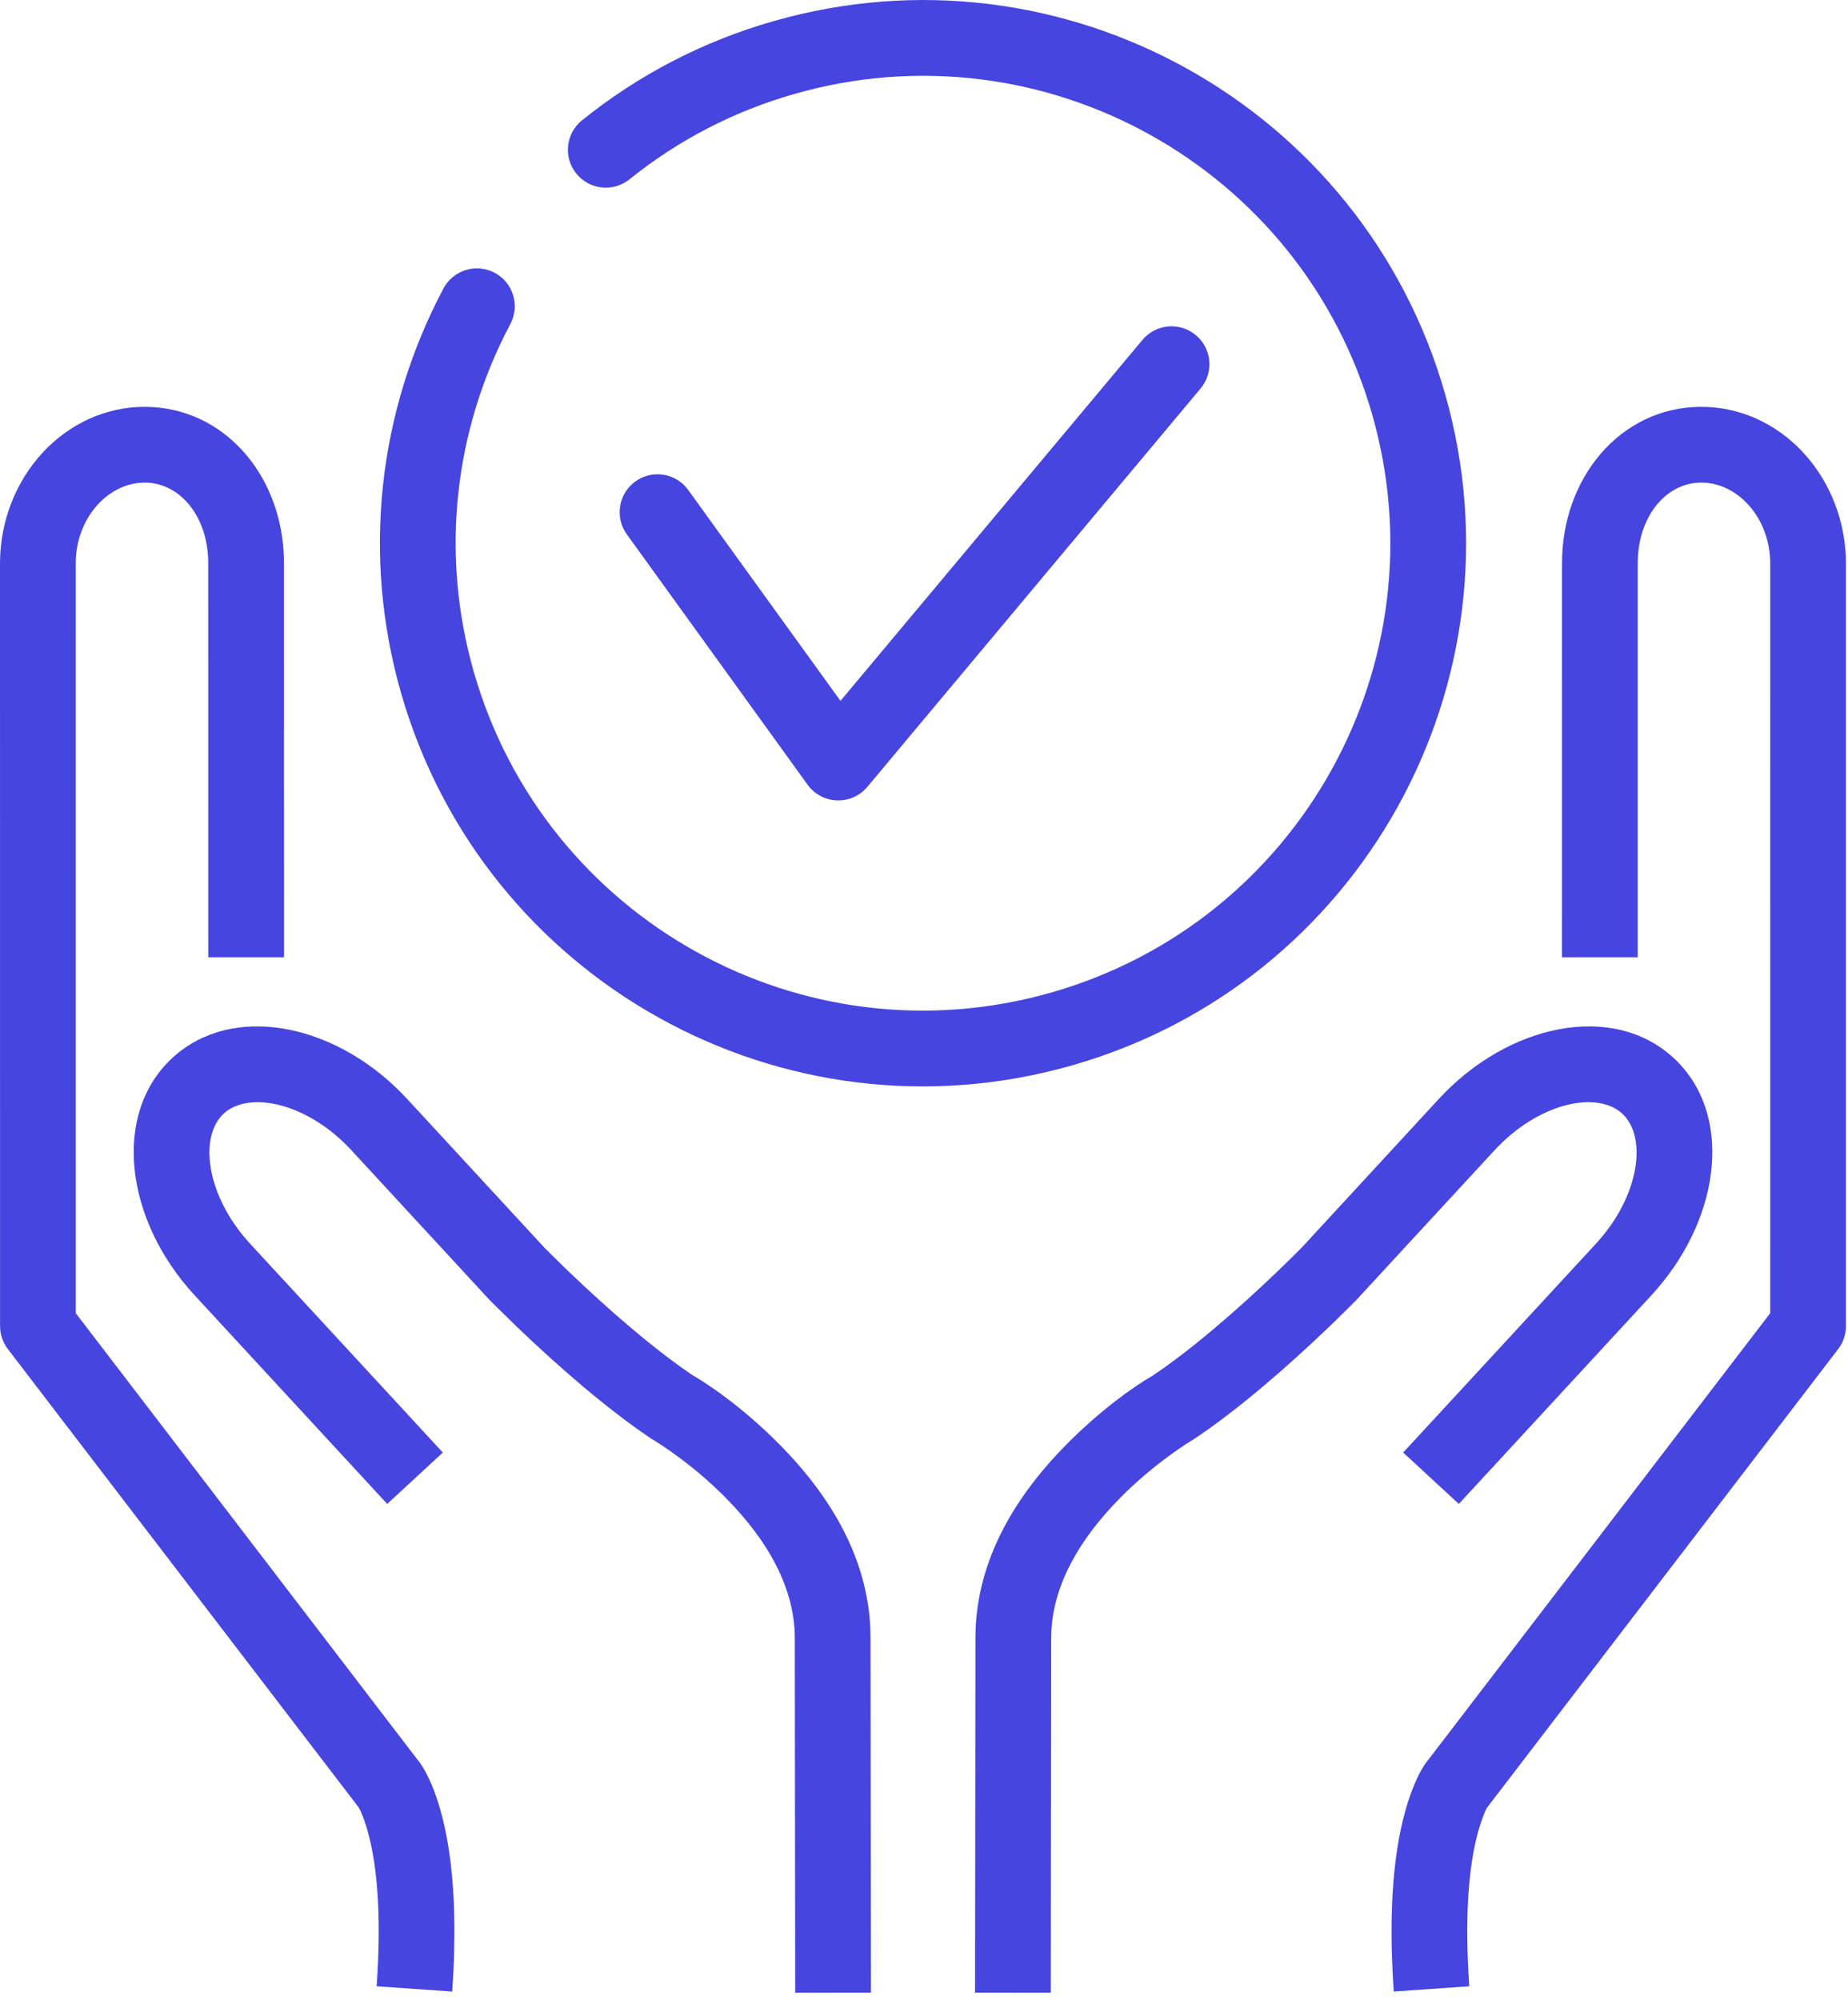
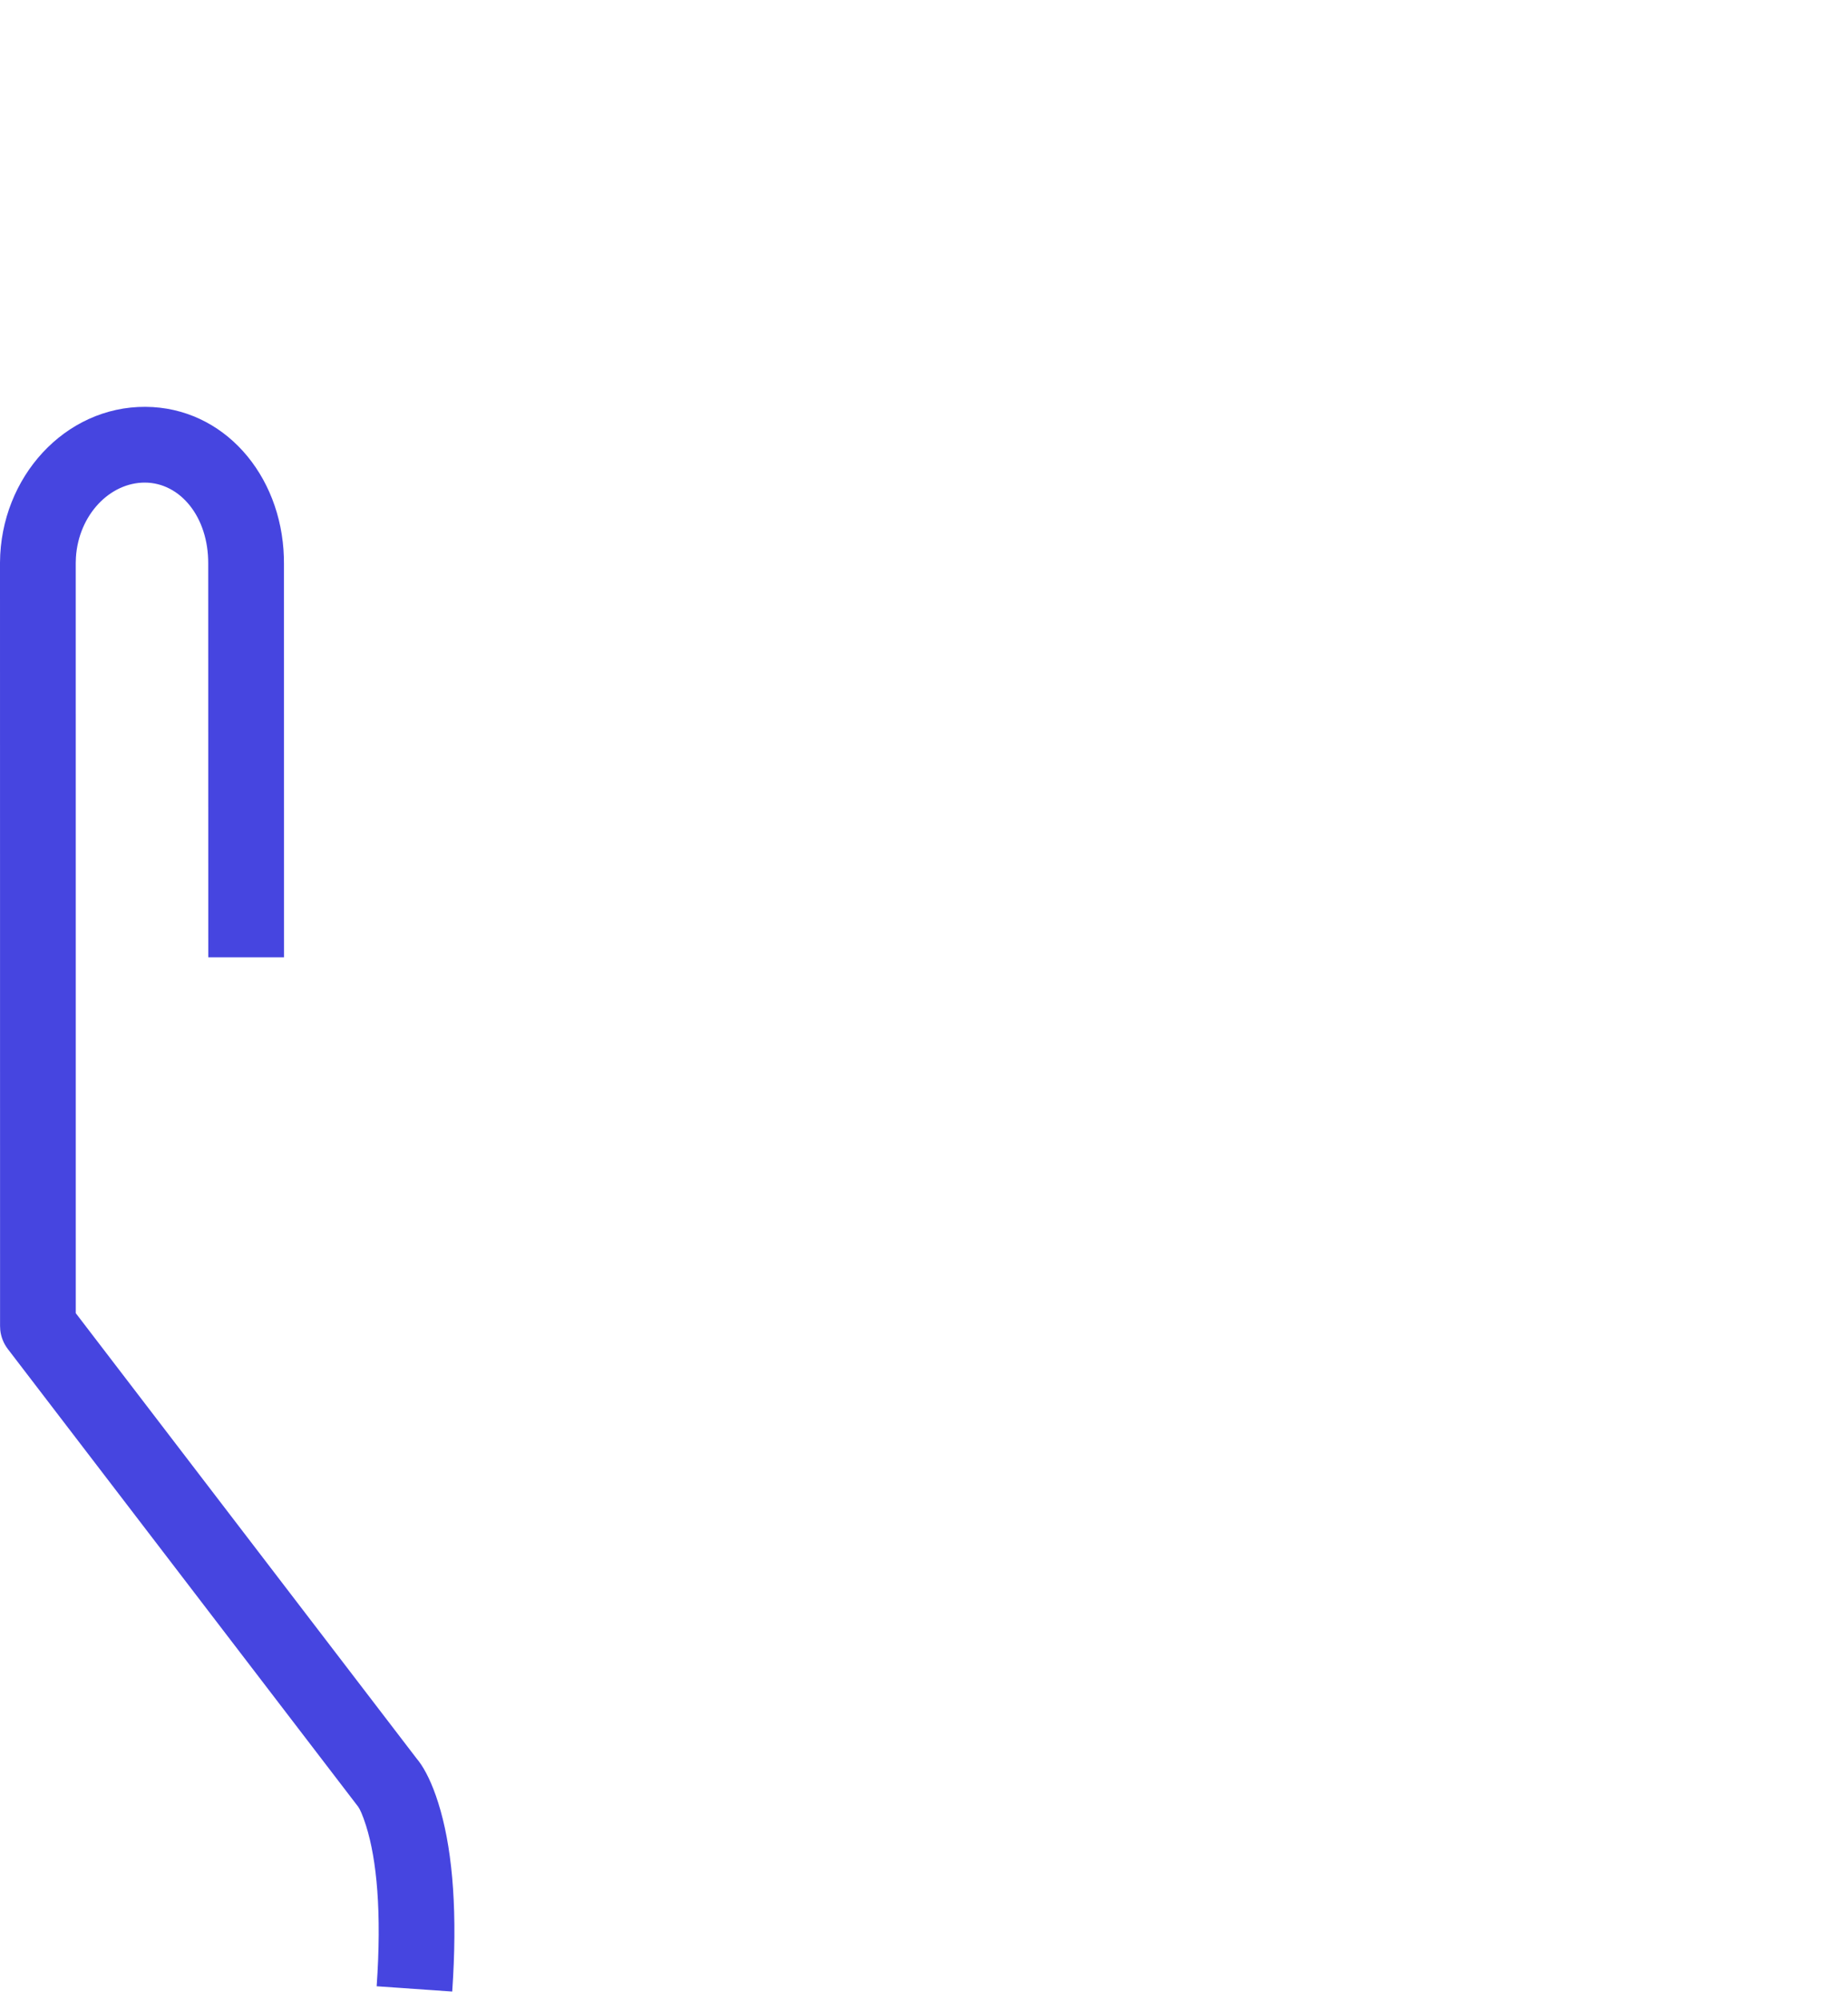
<svg xmlns="http://www.w3.org/2000/svg" width="61px" height="66px" viewBox="0 0 61 66" version="1.1">
  <title>FB7C4A70-7592-4AAF-9820-5C3AAABAACFB</title>
  <g id="services" stroke="none" stroke-width="1" fill="none" fill-rule="evenodd">
    <g id="FIT-Windows-Virtual-Desktop" transform="translate(-770, -2352)" fill="#4645E0" fill-rule="nonzero">
      <g id="monitoring-icon" transform="translate(771, 2353)">
-         <path d="M55.131,12.426 C57.718,12.412 59.802,14.627 59.927,17.35 L59.932,17.572 L59.932,42.761 C59.932,42.99 59.87,43.213 59.752,43.408 L59.675,43.521 L48.077,58.665 L48.048,58.722 C48.034,58.75 48.018,58.788 47.998,58.836 L47.931,59.009 L47.851,59.247 C47.514,60.317 47.349,61.92 47.474,64.149 L47.499,64.549 L45.006,64.723 C44.815,61.988 45.009,59.948 45.466,58.496 C45.672,57.845 45.902,57.395 46.083,57.154 L46.141,57.082 L57.432,42.337 L57.433,17.58 C57.423,16.148 56.443,15.014 55.291,14.931 L55.146,14.926 C54.031,14.933 53.128,15.968 53.063,17.422 L53.059,17.614 L53.059,30.592 L50.559,30.592 L50.56,17.622 C50.541,14.783 52.48,12.444 55.131,12.426 Z" id="Stroke-1" />
-         <path d="M46.491,35.269 C48.772,32.796 52.223,32.054 54.24,33.91 C56.206,35.719 55.821,39.083 53.691,41.543 L53.515,41.741 L47.154,48.631 L45.317,46.935 L51.678,40.045 C53.126,38.476 53.383,36.519 52.547,35.75 C51.741,35.008 49.917,35.366 48.491,36.795 L48.328,36.964 L43.737,41.938 L43.05,42.616 C42.992,42.672 42.933,42.729 42.872,42.787 C42.18,43.449 41.451,44.112 40.716,44.733 C40.224,45.148 39.746,45.531 39.284,45.875 C38.997,46.09 38.717,46.289 38.378,46.513 L38.144,46.658 L37.923,46.807 L37.655,46.996 C37.086,47.408 36.516,47.886 35.988,48.419 C34.617,49.803 33.789,51.288 33.705,52.807 L33.698,53.06 L33.685,64.762 L31.185,64.759 L31.198,53.059 C31.198,50.685 32.344,48.545 34.211,46.66 C35.294,45.567 36.373,44.786 37.055,44.393 C37.289,44.236 37.534,44.062 37.789,43.872 C38.207,43.56 38.647,43.208 39.102,42.823 C39.794,42.239 40.486,41.61 41.144,40.981 L41.574,40.563 L41.965,40.175 L46.491,35.269 Z" id="Stroke-3" />
-         <path d="M3.803,12.426 C6.381,12.443 8.286,14.659 8.37,17.385 L8.373,17.614 L8.375,30.592 L5.875,30.592 L5.873,17.606 C5.883,16.06 4.95,14.934 3.789,14.926 C2.622,14.92 1.595,15.997 1.506,17.395 L1.5,17.572 L1.501,42.336 L12.748,57.028 C12.953,57.267 13.181,57.67 13.389,58.264 L13.466,58.496 C13.899,59.867 14.095,61.763 13.955,64.273 L13.927,64.723 L11.433,64.549 C11.603,62.11 11.439,60.38 11.082,59.247 C11.053,59.157 11.026,59.078 11.001,59.009 L10.931,58.831 L10.872,58.706 L10.825,58.627 L-0.74,43.521 C-0.88,43.339 -0.966,43.123 -0.991,42.897 L-0.998,42.761 L-1,17.564 C-0.982,14.748 1.144,12.412 3.803,12.426 Z" id="Stroke-5" />
-         <path d="M4.693,33.909 C6.659,32.103 9.983,32.759 12.259,35.077 L12.442,35.269 L16.981,40.186 L17.568,40.766 C17.64,40.836 17.714,40.907 17.791,40.981 C18.448,41.61 19.139,42.239 19.831,42.823 C20.287,43.209 20.728,43.562 21.147,43.875 L21.443,44.091 L21.81,44.351 C22.56,44.786 23.638,45.567 24.722,46.66 C26.508,48.463 27.634,50.499 27.729,52.749 L27.735,53.057 L27.749,64.759 L25.249,64.762 L25.235,53.059 C25.235,51.453 24.392,49.88 22.945,48.419 C22.417,47.886 21.847,47.408 21.278,46.997 L21.116,46.881 L20.831,46.687 L20.591,46.534 C20.554,46.511 20.52,46.49 20.486,46.47 C20.217,46.29 19.938,46.092 19.652,45.878 C19.19,45.533 18.71,45.149 18.217,44.733 C17.482,44.112 16.753,43.449 16.062,42.786 L15.322,42.063 L15.132,41.87 L10.604,36.964 C9.159,35.395 7.224,34.98 6.386,35.749 C5.582,36.49 5.791,38.333 7.101,39.869 L7.256,40.045 L13.617,46.935 L11.781,48.631 L5.419,41.74 C3.137,39.267 2.675,35.769 4.693,33.909 Z" id="Stroke-7" />
-         <path d="M24.544,-0.305 C34.061,-3.025 43.984,2.486 46.701,12.002 C49.417,21.522 43.905,31.441 34.389,34.158 C24.873,36.879 14.952,31.366 12.232,21.848 C10.944,17.33 11.479,12.589 13.638,8.52 C13.961,7.911 14.718,7.679 15.328,8.002 C15.938,8.326 16.17,9.083 15.846,9.692 C13.987,13.196 13.527,17.272 14.636,21.162 C16.976,29.352 25.513,34.095 33.702,31.754 C41.891,29.416 46.634,20.881 44.297,12.689 C41.959,4.5 33.42,-0.242 25.229,2.099 C23.221,2.67 21.38,3.629 19.78,4.917 C19.242,5.35 18.455,5.265 18.022,4.727 C17.589,4.189 17.674,3.402 18.212,2.97 C20.071,1.473 22.212,0.358 24.544,-0.305 Z" id="Stroke-9" />
-         <path d="M36.712,10.216 C37.155,9.687 37.944,9.617 38.473,10.06 C38.967,10.473 39.061,11.187 38.712,11.711 L38.63,11.82 L27.63,24.967 C27.138,25.556 26.248,25.56 25.747,25.007 L25.658,24.897 L19.691,16.634 C19.287,16.074 19.413,15.293 19.972,14.889 C20.495,14.512 21.21,14.596 21.632,15.064 L21.717,15.17 L26.743,22.13 L36.712,10.216 Z" id="Stroke-11" />
+         <path d="M3.803,12.426 C6.381,12.443 8.286,14.659 8.37,17.385 L8.373,17.614 L8.375,30.592 L5.875,30.592 L5.873,17.606 C5.883,16.06 4.95,14.934 3.789,14.926 C2.622,14.92 1.595,15.997 1.506,17.395 L1.5,17.572 L1.501,42.336 L12.748,57.028 C12.953,57.267 13.181,57.67 13.389,58.264 L13.466,58.496 C13.899,59.867 14.095,61.763 13.955,64.273 L13.927,64.723 L11.433,64.549 C11.603,62.11 11.439,60.38 11.082,59.247 C11.053,59.157 11.026,59.078 11.001,59.009 L10.931,58.831 L10.872,58.706 L10.825,58.627 L-0.74,43.521 C-0.88,43.339 -0.966,43.123 -0.991,42.897 L-0.998,42.761 L-1,17.564 C-0.982,14.748 1.144,12.412 3.803,12.426 " id="Stroke-5" />
      </g>
    </g>
  </g>
</svg>